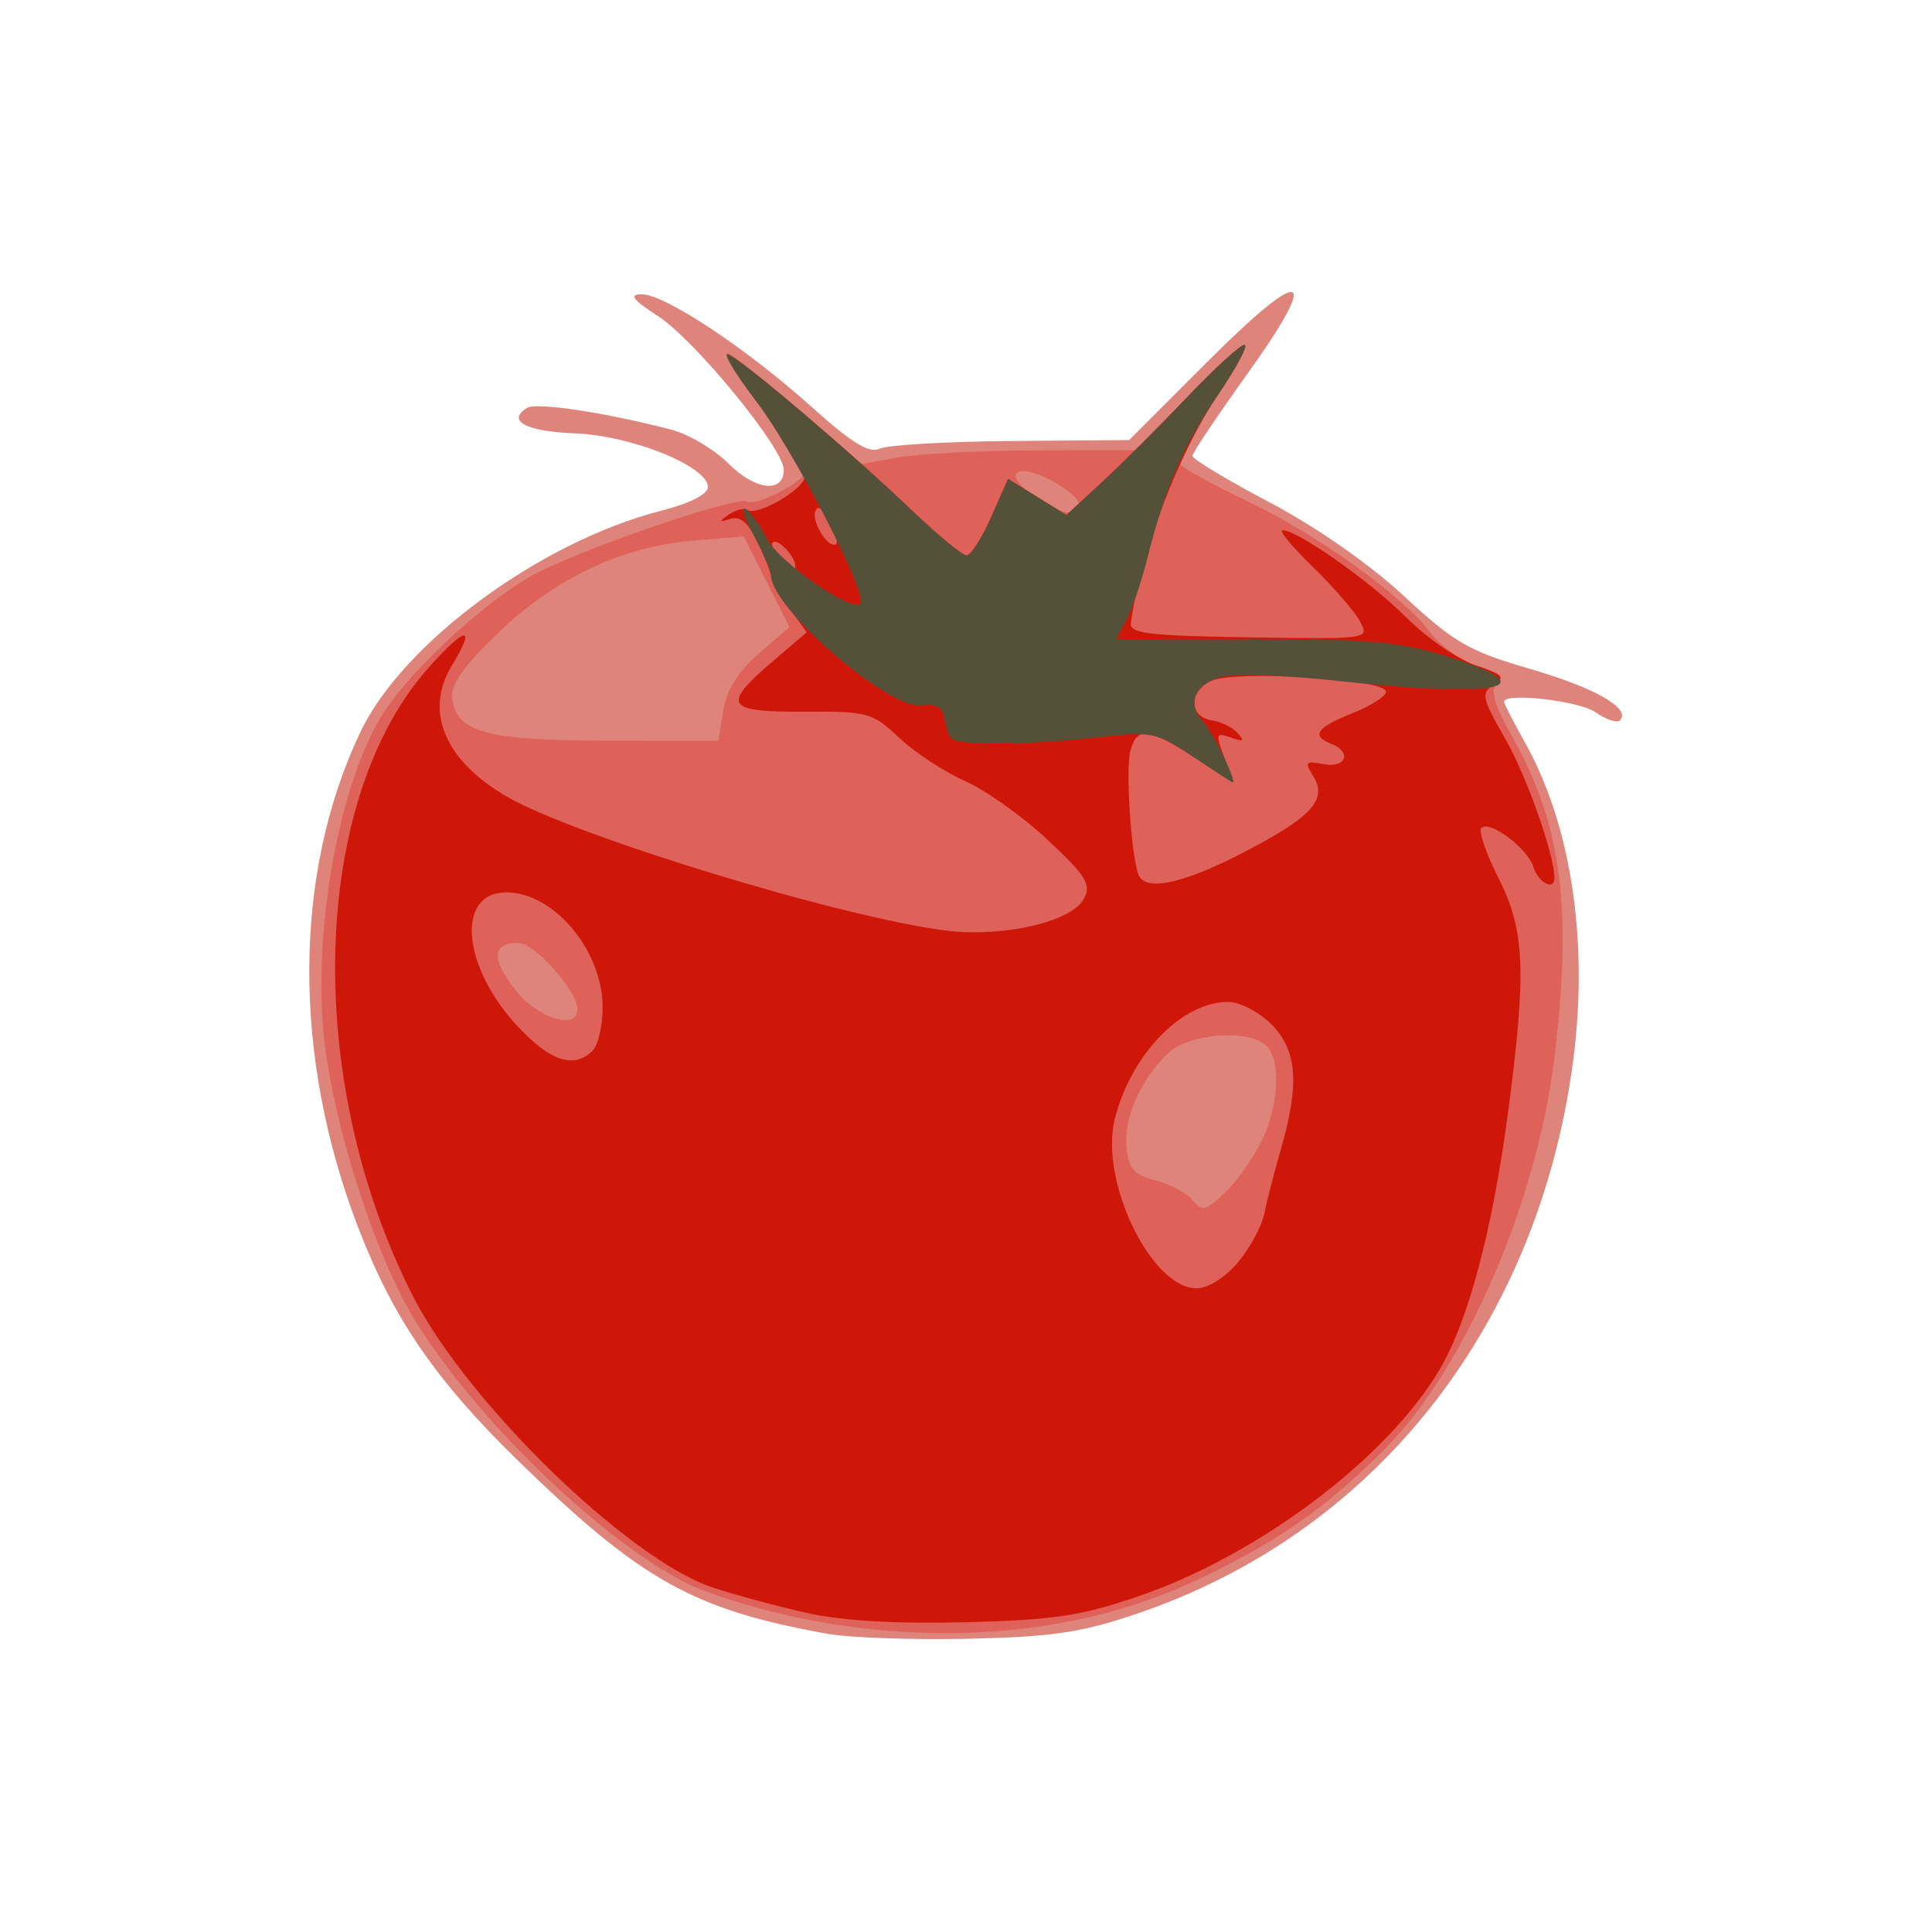
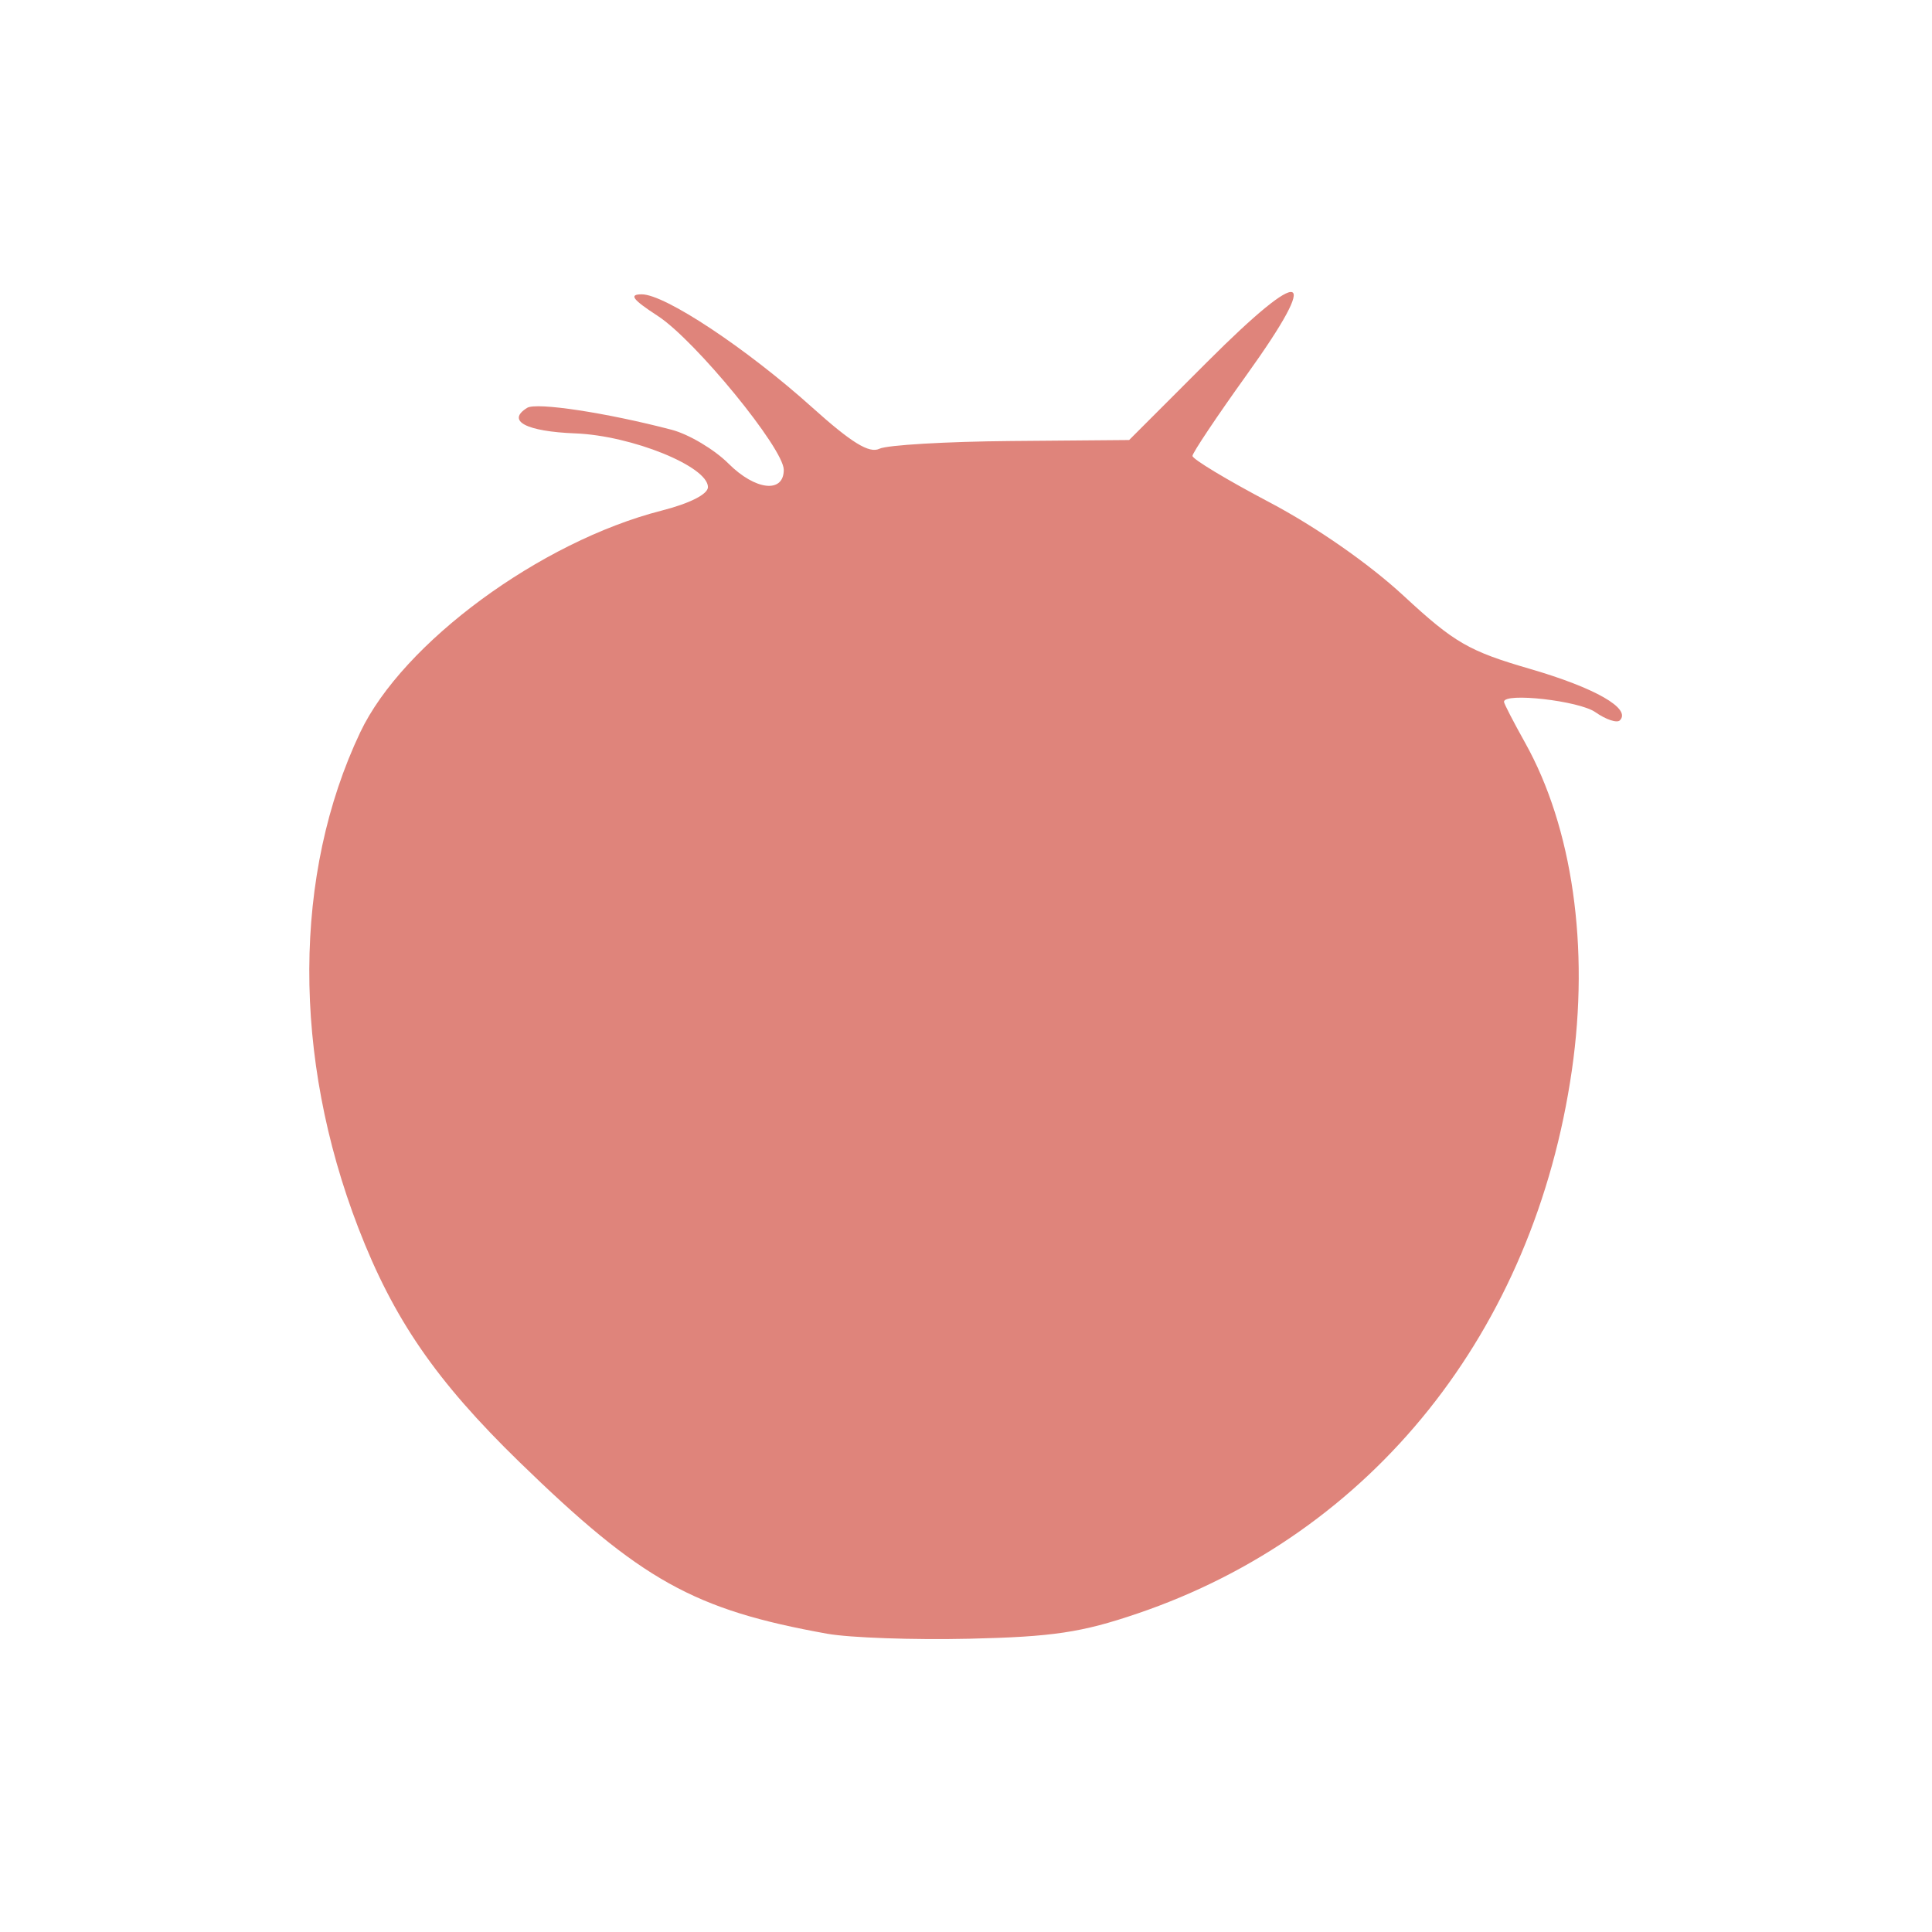
<svg xmlns="http://www.w3.org/2000/svg" xmlns:ns1="http://www.inkscape.org/namespaces/inkscape" xmlns:ns2="http://sodipodi.sourceforge.net/DTD/sodipodi-0.dtd" width="600" height="600" viewBox="0 0 600 600" id="svg2" version="1.1" ns1:version="0.91 r13725" ns2:docname="tomato.svg">
  <defs id="defs4" />
  <ns2:namedview id="base" pagecolor="#ffffff" bordercolor="#666666" borderopacity="1.0" ns1:pageopacity="0.0" ns1:pageshadow="2" ns1:zoom="0.33856471" ns1:cx="252.97951" ns1:cy="369.4452" ns1:document-units="px" ns1:current-layer="layer1" showgrid="false" units="px" ns1:window-width="1375" ns1:window-height="765" ns1:window-x="490" ns1:window-y="36" ns1:window-maximized="0" />
  <g ns1:label="レイヤー 1" ns1:groupmode="layer" id="layer1" transform="translate(0,-452.362)">
    <g id="g83707" transform="matrix(2.616,0,0,2.616,-396.77,-161.259)">
      <path style="fill:#df847b" d="m 249.874,428.514 c -15.844,-2.845 -22.089,-6.328 -36.526,-20.371 -9.908,-9.637 -14.963,-16.982 -19.135,-27.798 -7.845,-20.342 -7.763,-42.004 0.221,-58.84 5.035,-10.617 21.389,-22.649 35.78,-26.324 3.345,-0.854 5.5,-1.947 5.5,-2.79 0,-2.452 -9.041,-6.114 -15.743,-6.376 -5.857,-0.229 -8.224,-1.485 -5.716,-3.035 1.103,-0.682 9.441,0.585 17.157,2.606 2.034,0.533 5.07,2.341 6.747,4.018 3.179,3.179 6.556,3.558 6.556,0.735 0,-2.529 -10.522,-15.382 -14.95,-18.263 -3.025,-1.968 -3.471,-2.57 -1.905,-2.57 2.757,0 12.437,6.423 20.215,13.413 4.691,4.216 6.791,5.506 8,4.917 0.902,-0.439 7.94,-0.852 15.64,-0.916 l 14,-0.118 9.298,-9.3 c 11.588,-11.591 13.621,-10.932 4.688,1.519 -3.545,4.941 -6.455,9.291 -6.466,9.666 -0.011,0.375 4.095,2.85 9.125,5.5 5.537,2.917 11.827,7.3 15.944,11.109 6.031,5.581 7.724,6.56 14.993,8.674 7.752,2.254 12.064,4.723 10.674,6.113 -0.344,0.344 -1.655,-0.095 -2.913,-0.976 -1.935,-1.355 -10.842,-2.364 -10.842,-1.228 0,0.206 1.127,2.39 2.504,4.854 5.633,10.078 7.664,24.282 5.558,38.867 -4.475,30.993 -23.686,55.028 -51.562,64.51 -6.639,2.258 -10.042,2.768 -20,2.997 -6.6,0.152 -14.178,-0.116 -16.84,-0.594 z" id="path83715" ns1:connector-curvature="0" ns2:nodetypes="sssssssssssssssscsscsssssssssss" />
-       <path style="fill:#de625a" d="m 246.174,426.562 c -4.697,-0.991 -10.547,-2.815 -13,-4.053 -10.352,-5.225 -25.415,-19.876 -32.456,-31.568 -4.341,-7.209 -8.959,-21.252 -10.398,-31.618 -1.726,-12.431 1.181,-30.363 6.377,-39.332 2.92,-5.041 11.556,-13.261 17.728,-16.873 5.092,-2.98 24.705,-9.784 25.963,-9.007 0.977,0.604 6.827,-2.381 6.827,-3.483 0,-0.454 -2.265,-3.817 -5.034,-7.474 -2.768,-3.657 -4.651,-6.649 -4.184,-6.649 0.467,0 4.154,2.976 8.193,6.614 l 7.344,6.614 4.59,-0.839 c 2.525,-0.462 9.99,-0.85 16.59,-0.864 l 12,-0.025 5.902,-6.25 c 3.246,-3.438 6.293,-6.25 6.771,-6.25 0.478,0 -1.145,3.002 -3.606,6.67 -2.461,3.669 -4.238,7.053 -3.949,7.521 0.289,0.468 3.821,2.414 7.849,4.326 8.266,3.922 18.637,11.352 21.779,15.603 1.155,1.562 3.638,3.347 5.518,3.968 2.42,0.799 3.108,1.44 2.353,2.194 -0.755,0.755 -0.225,2.549 1.814,6.142 5.942,10.472 7.258,20.618 5.006,38.602 -2.117,16.911 -10.561,36.368 -19.897,45.851 -6.947,7.056 -12.758,11.137 -22.326,15.681 -13.674,6.494 -30.702,8.098 -47.756,4.499 z m 55.137,-56.267 c 2.153,-4.199 2.493,-9.8 0.703,-11.59 -1.98,-1.98 -9.134,-1.469 -11.601,0.829 -3.27,3.046 -5.354,7.718 -5.008,11.227 0.252,2.559 0.877,3.275 3.433,3.932 1.718,0.442 3.698,1.495 4.4,2.341 1.132,1.364 1.552,1.279 3.723,-0.746 1.346,-1.256 3.303,-3.953 4.35,-5.993 z m -81.097,-15.945 c 0,-2.14 -5.085,-7.844 -6.992,-7.844 -3.124,0 -3.269,1.791 -0.445,5.494 2.619,3.434 7.437,4.956 7.437,2.35 z m 17.323,-35.449 c 0.4,-2.464 1.734,-4.599 4.218,-6.75 l 3.633,-3.146 -2.704,-5.378 -2.704,-5.378 -6.133,0.509 c -8.419,0.699 -16.396,4.507 -23.152,11.05 -4.244,4.111 -5.567,6.053 -5.315,7.809 0.558,3.903 4.168,4.856 18.453,4.872 l 13.119,0.015 0.585,-3.604 z m 42.15,-24.353 c 0.58,-0.938 -4.354,-4.043 -6.424,-4.043 -1.891,0 -1.102,1.504 1.7,3.242 3.2,1.984 3.917,2.106 4.724,0.801 z" id="path83713" ns1:connector-curvature="0" />
-       <path style="fill:#cf1709" d="m 247.327,426.017 c -3.513,-0.793 -8.481,-2.137 -11.04,-2.987 -10.041,-3.335 -29.261,-22.052 -35.669,-34.736 -13.001,-25.733 -12.056,-58.992 2.121,-74.685 4.336,-4.8 5.479,-4.803 2.562,-0.007 -3.279,5.392 -0.862,11.193 6.447,15.477 8.027,4.704 39.718,14.386 52.231,15.958 6.723,0.844 14.894,-1.026 16.347,-3.741 0.926,-1.73 0.348,-2.679 -4.271,-7.013 -2.938,-2.757 -7.366,-5.911 -9.841,-7.01 -2.475,-1.099 -5.99,-3.408 -7.811,-5.132 -3.151,-2.984 -3.694,-3.133 -11.25,-3.087 -9.318,0.057 -9.847,-0.759 -3.828,-5.911 l 4.11,-3.518 -2.11,-2.964 c -1.161,-1.63 -2.11,-3.276 -2.11,-3.658 0,-0.382 -0.713,-2.196 -1.584,-4.032 -1.113,-2.345 -2.079,-3.18 -3.25,-2.807 -1.383,0.441 -1.419,0.356 -0.214,-0.498 0.799,-0.566 1.798,-0.815 2.221,-0.553 1.219,0.753 6.827,-2.519 6.827,-3.983 0,-0.729 -2.308,-4.374 -5.129,-8.101 -2.821,-3.727 -4.596,-6.598 -3.944,-6.38 1.492,0.497 14.627,11.664 21.888,18.608 3.019,2.888 5.897,5.25 6.394,5.25 0.497,0 1.808,-2.044 2.913,-4.541 l 2.009,-4.541 3.465,2.141 3.465,2.141 4.22,-3.9 c 2.321,-2.145 6.876,-6.69 10.122,-10.1 3.246,-3.41 6.3,-6.2 6.787,-6.2 0.487,0 -0.919,2.656 -3.124,5.903 -4.659,6.86 -9.191,18.717 -10.357,27.097 -0.176,1.264 2.033,1.534 14.059,1.718 14.252,0.218 14.267,0.216 13.135,-1.899 -0.623,-1.165 -3.148,-4.075 -5.61,-6.468 -2.462,-2.393 -4.074,-4.351 -3.581,-4.351 1.797,0 10.424,6.083 14.723,10.383 2.426,2.426 6.125,4.977 8.218,5.668 3.242,1.07 3.557,1.414 2.126,2.317 -1.528,0.964 -1.403,1.546 1.375,6.402 2.548,4.454 5.788,13.607 5.834,16.481 0.026,1.616 -1.889,0.637 -2.497,-1.277 -0.716,-2.257 -5.2,-5.598 -6.187,-4.611 -0.348,0.348 0.566,3.003 2.031,5.9 3.166,6.257 3.365,11.053 1.156,27.801 -1.831,13.886 -4.703,24.735 -8.069,30.477 -6.212,10.601 -21.538,22.145 -35.923,27.061 -6.706,2.291 -10.022,2.784 -20.5,3.043 -8.324,0.206 -14.634,-0.173 -18.887,-1.133 z M 298.626,384.428 c 1.424,-1.692 2.83,-4.28 3.125,-5.75 0.295,-1.47 1.194,-4.962 2,-7.761 2.226,-7.734 1.911,-11.692 -1.172,-14.776 -1.45,-1.45 -3.743,-2.636 -5.096,-2.636 -5.505,0 -11.514,6.193 -13.465,13.877 -1.859,7.325 4.307,20.123 9.697,20.123 1.366,0 3.389,-1.268 4.911,-3.077 z m -76.611,-25.123 c 0.66,-0.66 1.2,-2.969 1.2,-5.132 0,-6.752 -5.784,-13.668 -11.43,-13.668 -5.998,0 -5.301,8.71 1.267,15.824 3.895,4.219 6.766,5.172 8.962,2.976 z m 77.29,-23.55 c 8.159,-4.232 10.004,-6.268 8.241,-9.091 -1.02,-1.634 -0.874,-1.794 1.257,-1.387 2.647,0.506 3.39,-1.459 0.911,-2.411 -2.447,-0.939 -1.742,-1.963 2.5,-3.629 2.2,-0.864 4,-2.015 4,-2.558 0,-1.557 -18.298,-2.62 -20.923,-1.215 -2.582,1.382 -2.395,4.232 0.304,4.627 1.034,0.151 2.384,0.823 3,1.492 0.854,0.928 0.705,1.071 -0.631,0.601 -2.034,-0.716 -2.06,-0.625 -0.794,2.707 l 0.956,2.515 -4.652,-2.95 c -5.584,-3.541 -6.841,-3.657 -7.62,-0.7 -0.553,2.102 0.05,11.705 0.911,14.5 0.685,2.224 5.146,1.335 12.538,-2.5 z m -54.09,-35.75 c -0.707,-0.852 -1.51,-1.323 -1.785,-1.048 -0.275,0.275 0.078,1.197 0.785,2.048 0.707,0.852 1.51,1.323 1.785,1.048 0.275,-0.275 -0.078,-1.197 -0.785,-2.048 z m 4.913,-3.662 c -0.79,-1.476 -1.405,-1.863 -1.676,-1.052 -0.439,1.317 1.701,4.609 2.486,3.824 0.241,-0.241 -0.123,-1.488 -0.81,-2.772 z" id="path83711" ns1:connector-curvature="0" />
-       <path style="fill:#555139" d="m 293.214,324.344 c -4.324,-2.888 -4.773,-2.975 -11.5,-2.221 -7.942,0.89 -16.267,0.949 -17.094,0.121 -0.306,-0.306 -0.679,-1.385 -0.83,-2.398 -0.197,-1.325 -0.974,-1.757 -2.77,-1.54 -3.893,0.47 -17.806,-11.572 -17.806,-15.41 0,-0.506 -0.923,-2.642 -2.05,-4.746 -1.128,-2.104 -1.574,-3.531 -0.993,-3.172 0.582,0.359 1.732,1.957 2.556,3.551 1.444,2.792 10.037,8.759 11.093,7.703 0.969,-0.969 -7.925,-18.217 -12.434,-24.116 -2.476,-3.239 -3.952,-5.705 -3.28,-5.481 1.521,0.507 14.587,11.604 21.923,18.62 3.019,2.888 5.897,5.25 6.394,5.25 0.497,0 1.808,-2.044 2.913,-4.541 l 2.009,-4.541 3.465,2.141 3.465,2.141 4.22,-3.9 c 2.321,-2.145 6.876,-6.69 10.122,-10.1 3.246,-3.41 6.3,-6.2 6.787,-6.2 0.487,0 -0.919,2.656 -3.124,5.903 -4.168,6.138 -6.31,11.108 -8.447,19.597 -0.692,2.75 -1.796,5.995 -2.453,7.212 l -1.195,2.212 16.265,-0.007 c 13.696,-0.006 17.335,0.324 23.044,2.087 12.141,3.75 6.34,4.987 -13.377,2.851 -5.829,-0.631 -11.811,-0.844 -13.293,-0.472 -3.355,0.842 -4.338,3.153 -2.3,5.406 1.291,1.427 4.145,7.385 3.416,7.133 -0.124,-0.043 -2.25,-1.43 -4.725,-3.083 z" id="path83709" ns1:connector-curvature="0" />
    </g>
  </g>
</svg>